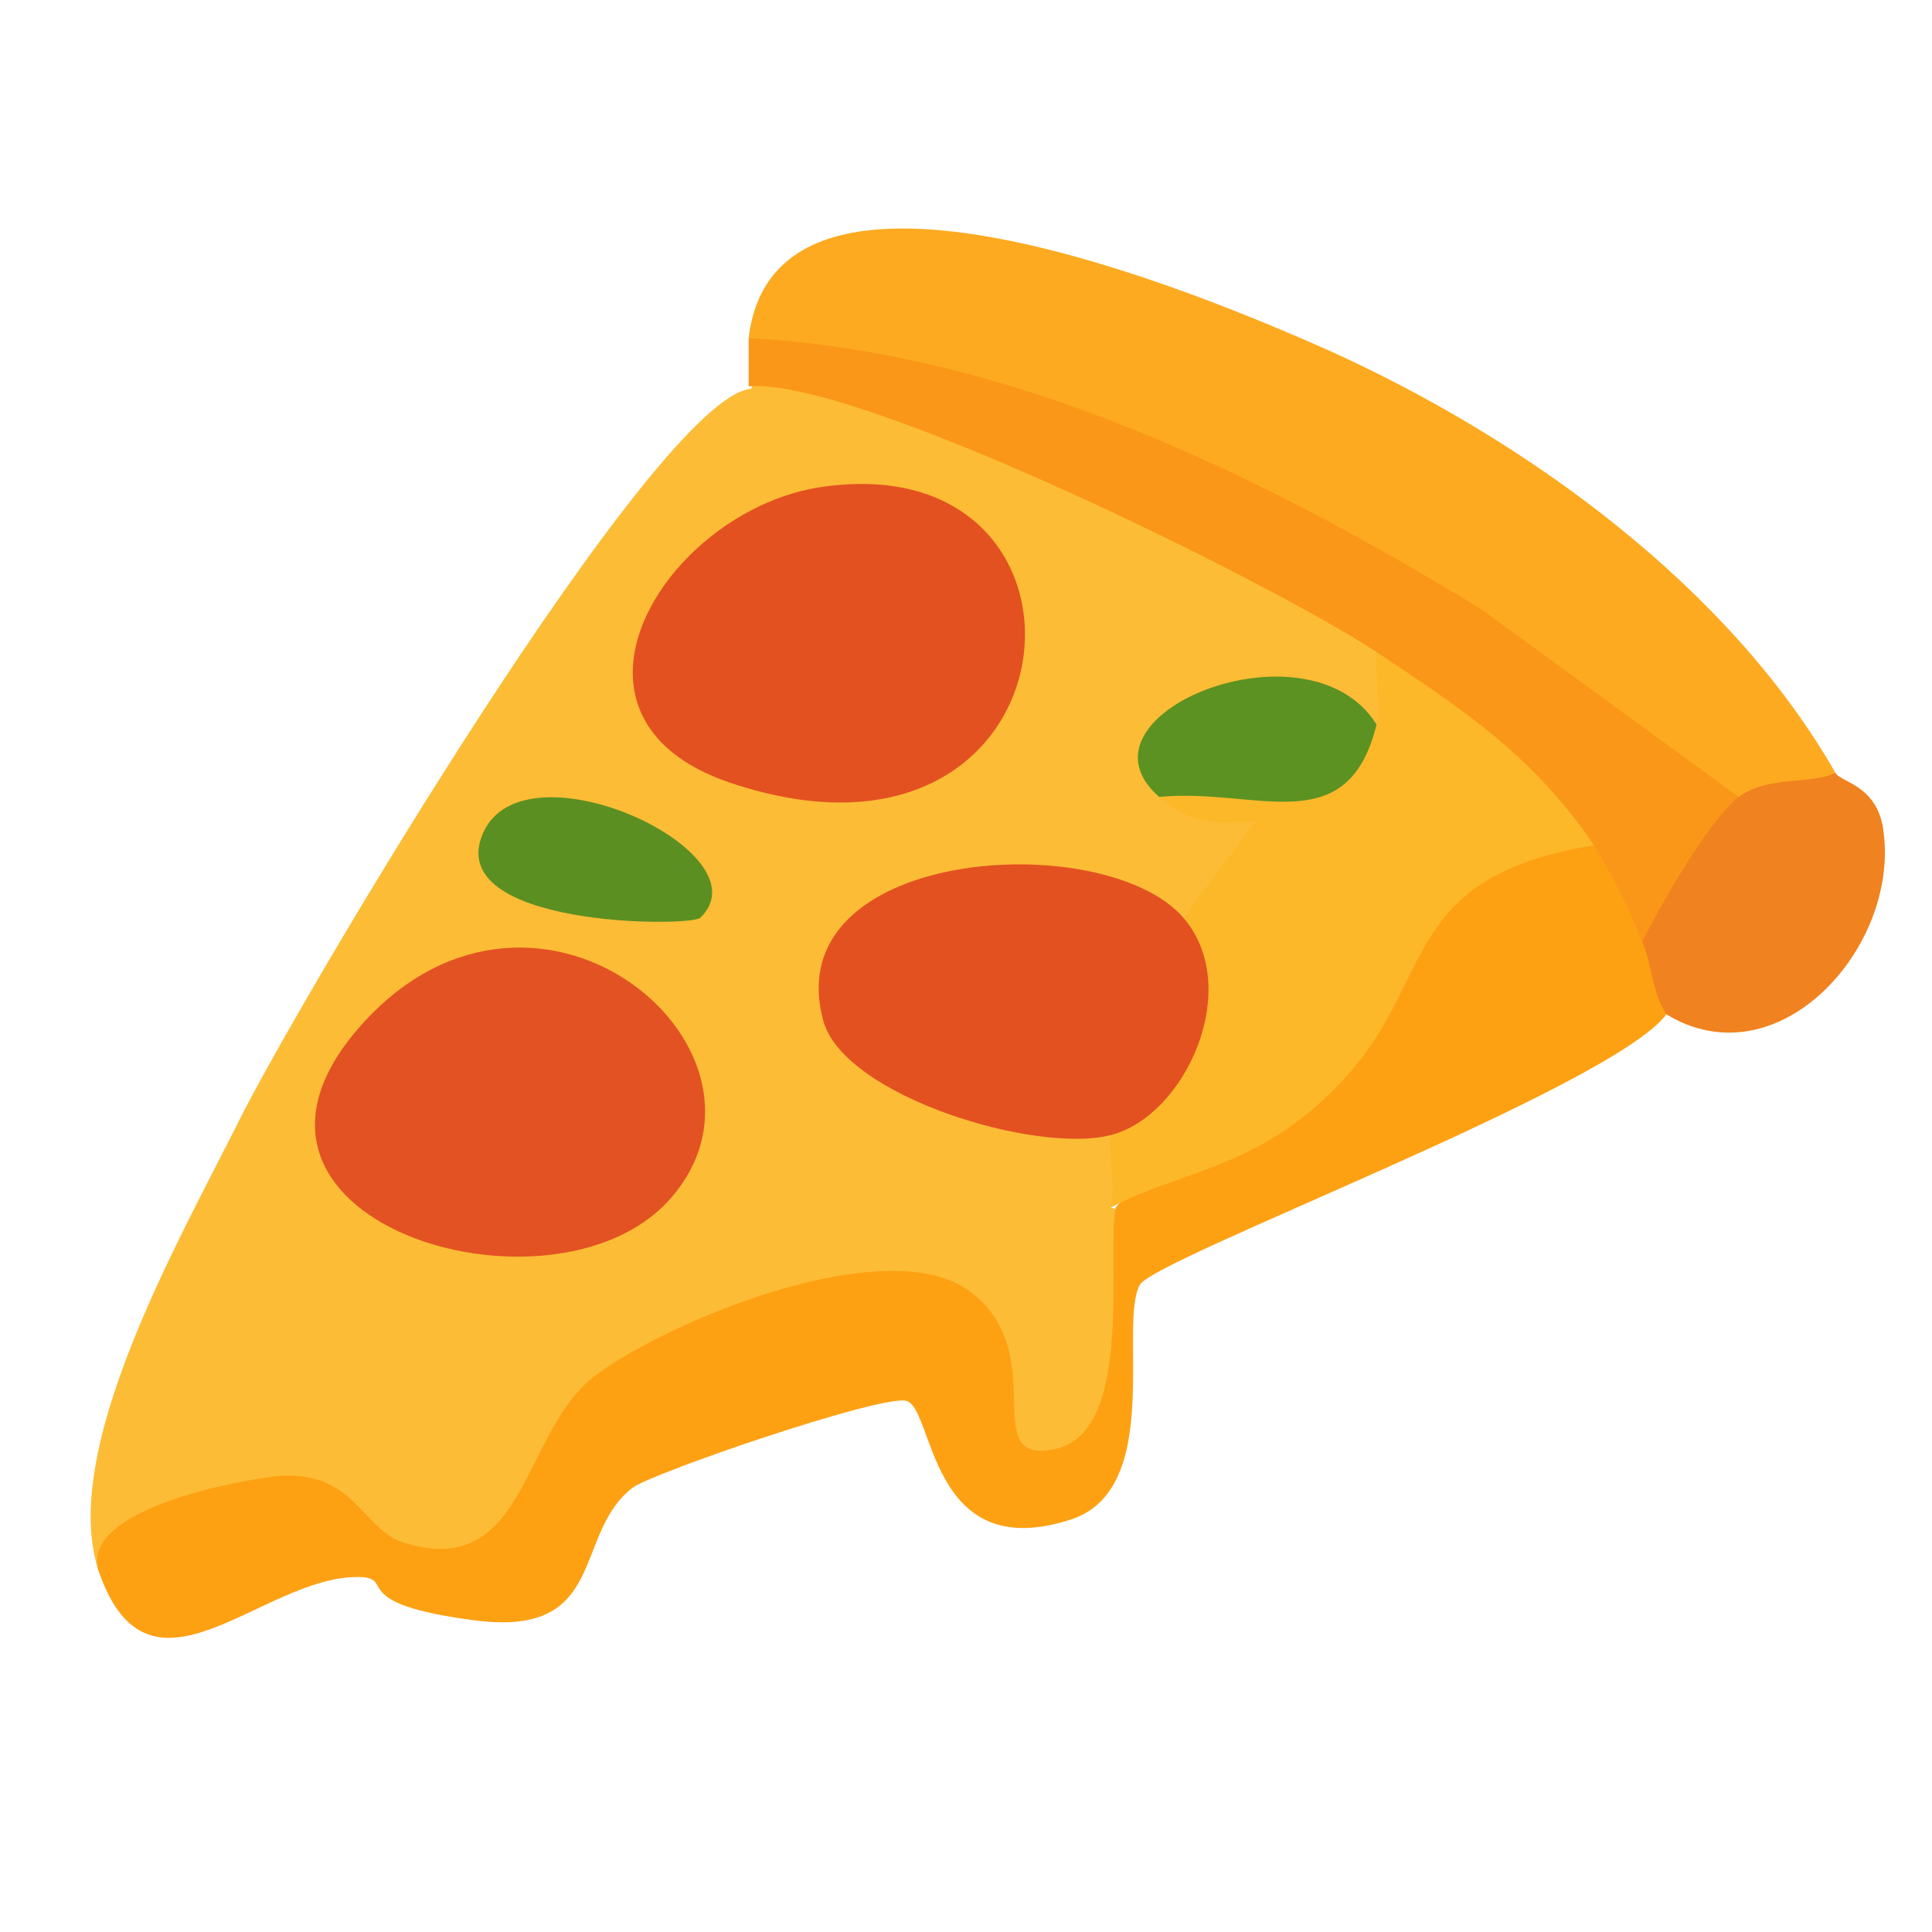
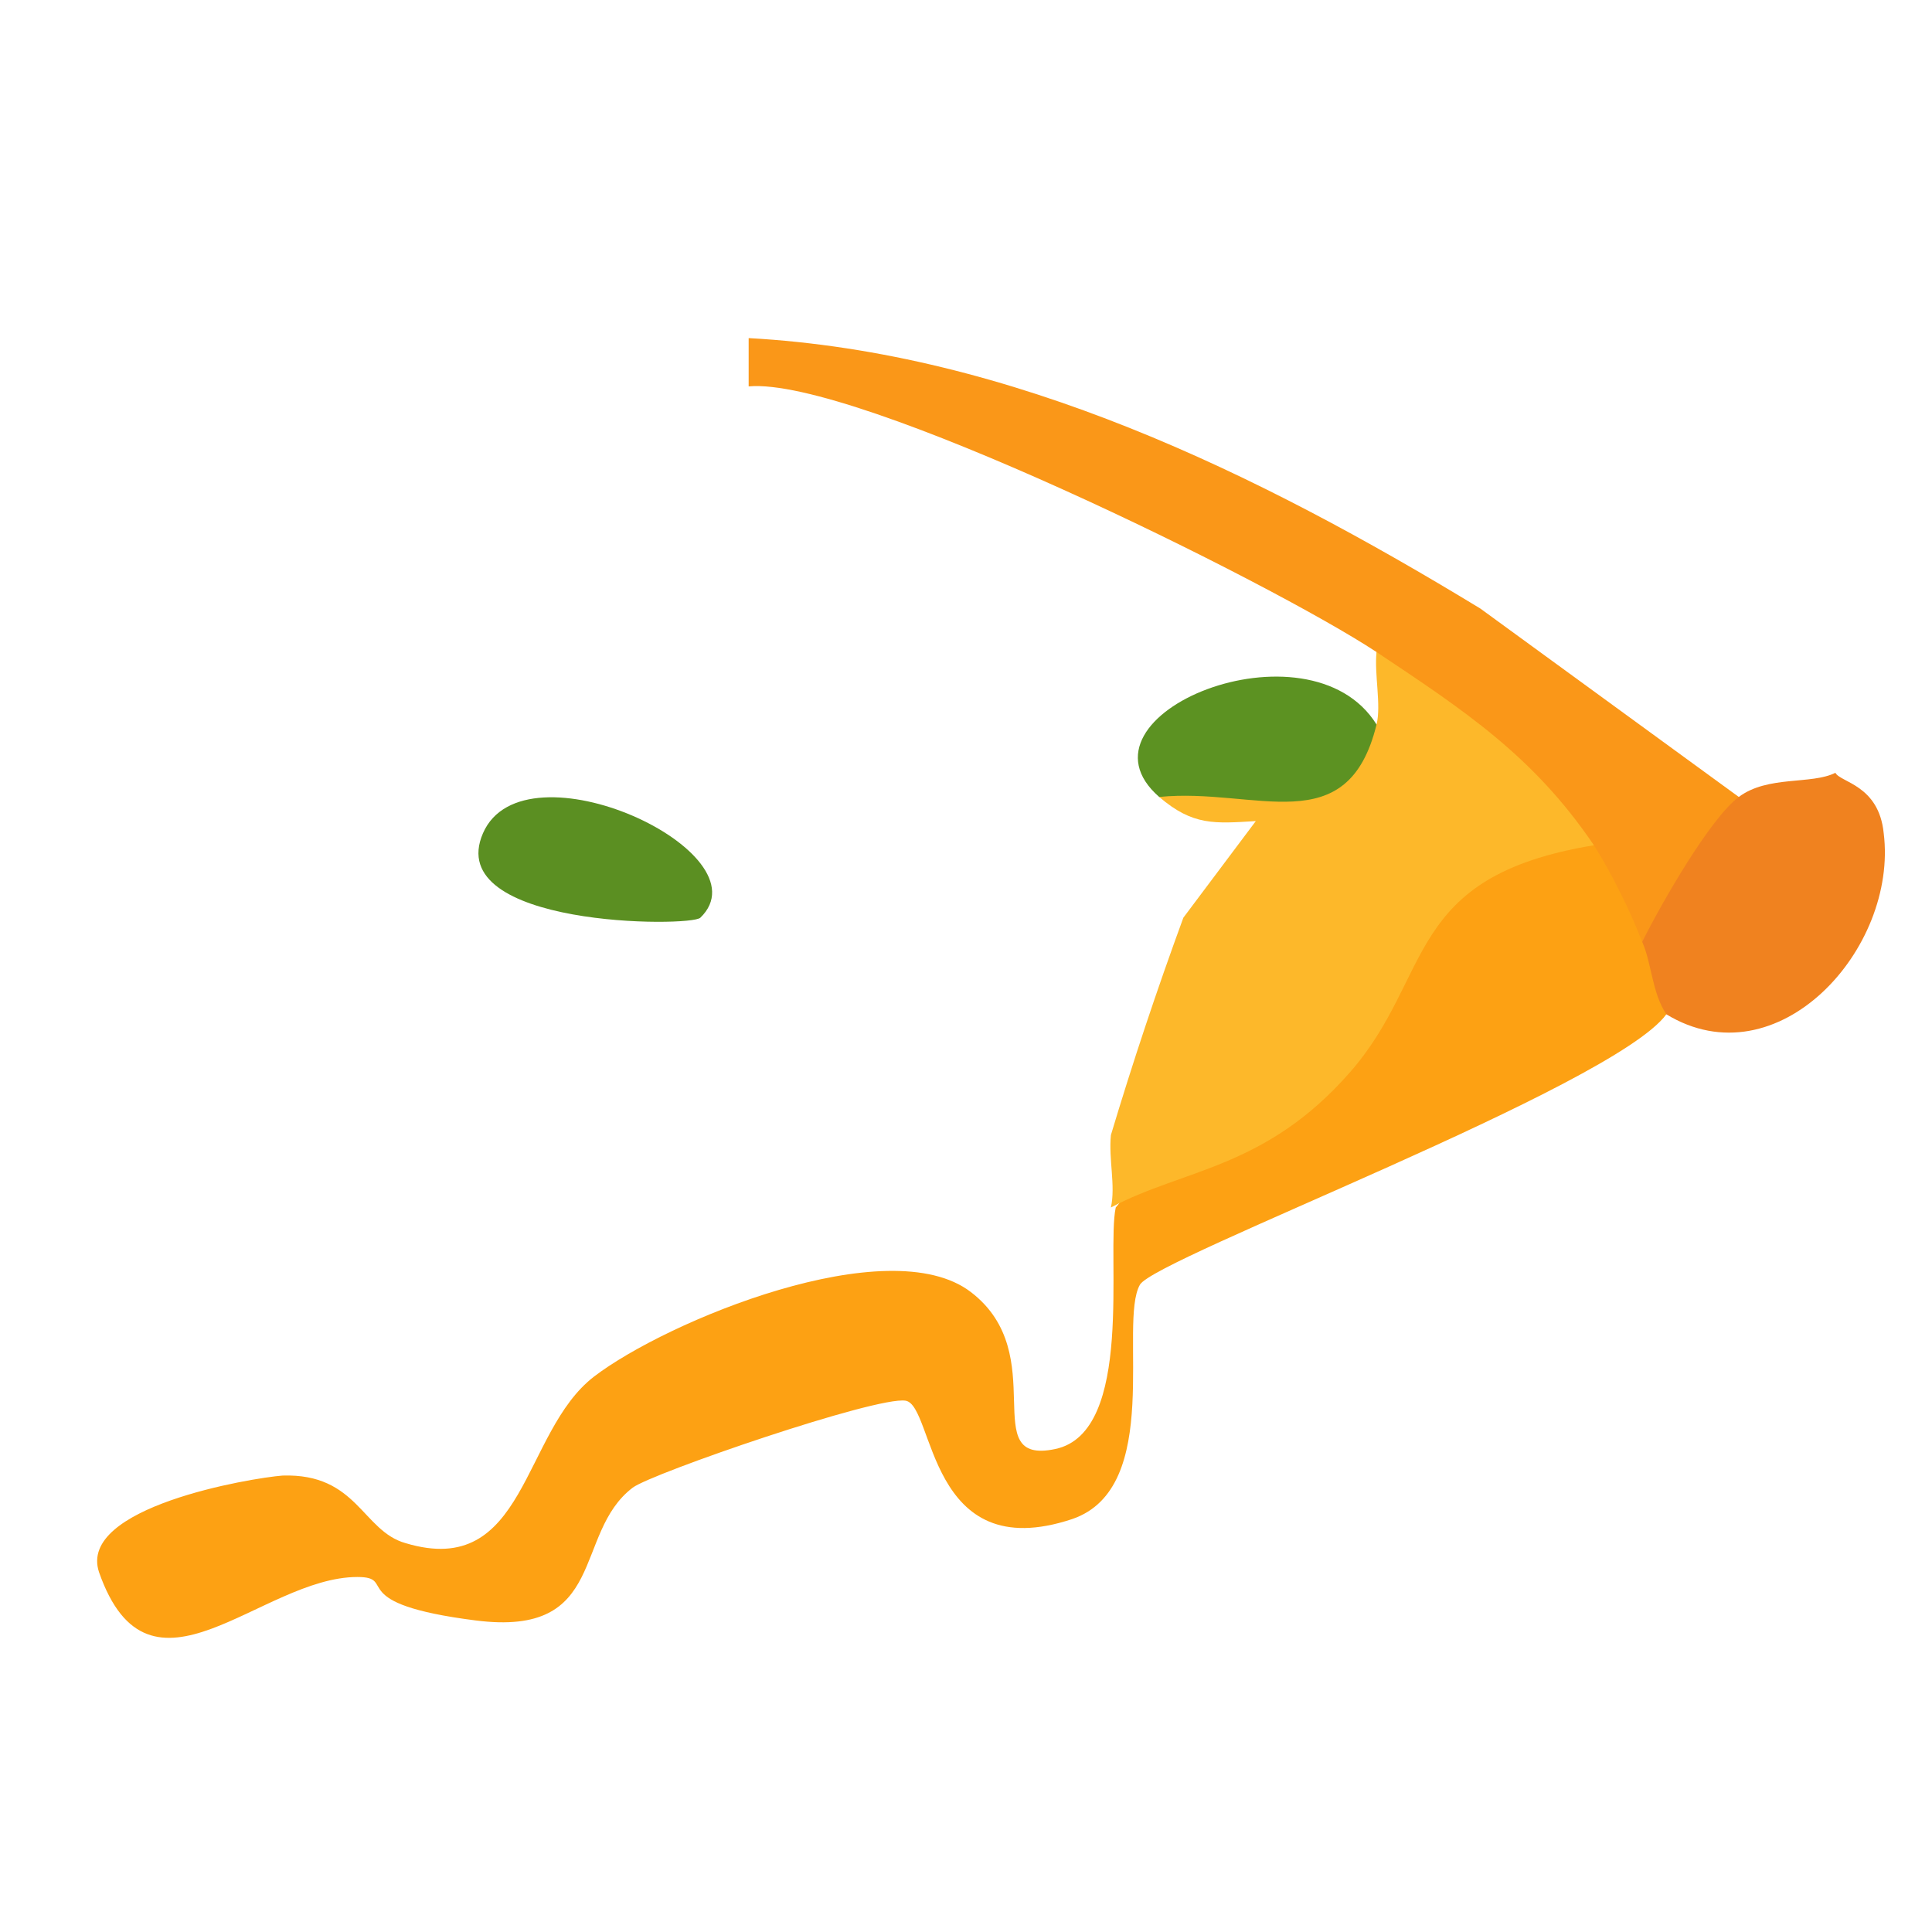
<svg xmlns="http://www.w3.org/2000/svg" id="Layer_1" version="1.1" viewBox="0 0 80 80">
  <defs>
    <style>
      .st0 {
        fill: #e35222;
      }

      .st1 {
        fill: #fdaa20;
      }

      .st2 {
        fill: #5c9222;
      }

      .st3 {
        fill: #f0821f;
      }

      .st4 {
        fill: #fdbc35;
      }

      .st5 {
        fill: #5b8f22;
      }

      .st6 {
        fill: #fa9718;
      }

      .st7 {
        fill: #e35121;
      }

      .st8 {
        fill: #fda113;
      }

      .st9 {
        fill: #fdb82a;
      }
    </style>
  </defs>
-   <path class="st4" d="M57,27c1.8,1.9,1.8,2.9,0,3l-2,.7c-2.5-1.6-5.9-.4-7,2.3,6.5,0,6.8,5,1,5l-1.9,1c-11.1-4.2-17.2,4.7-2.3,6.1l1.2,1.9c2.9.5,2,1.4,0,3,1.9.6,2,1.7.3,3.4.2,9.6-5.9,11.8-7.5,1.6-2.6-1.6-10.9,1.8-13,3.6-4,7.2-5.8,8.7-13.6,4.5l-8.1,2c-1.7-5,3.3-13.7,5.8-18.7s17.3-30,21.2-30.3c.2-.5.4-.9.7-1,3.7-.4,25,8,25.4,10.4s0,1,0,1.5Z" />
  <path class="st8" d="M68,39c2.8-.5,3.1,1.4,1,3-2.2,3-21.2,10.1-21.8,11.2-.9,1.6,1,8.4-2.8,9.7-6,2-5.7-4.7-6.9-4.9s-10.5,3-11.3,3.6c-2.5,1.9-1,6.2-6.5,5.5s-3.2-1.8-4.9-1.8c-4,0-8.6,5.8-10.7-.2-.9-2.7,6.3-3.9,7.6-4,3.1-.1,3.3,2.3,5.1,2.8,5,1.5,4.8-4.6,7.8-6.9s12.2-6.1,15.6-3.5.2,7.2,3.5,6.5,2.1-8.1,2.5-10c2.1-2.6,4.9-4.9,8.4-6.9,3.3-7.7,7.1-10.4,11.6-8.1,2.5-.5,3.2.8,2,4Z" />
-   <path class="st1" d="M76,32c-.1,2.9-2.5,3.4-4,1l-2.1,1c-11.4-9.6-24.8-15.9-38.9-20,1.1-9.3,18.8-1.8,24,.5,8.2,3.7,16.6,9.8,21,17.5Z" />
  <path class="st6" d="M31,14c10.9.6,21.1,5.6,30.3,11.2l10.7,7.8c1.9,1.9-1.4,6.8-4,6-.5-1.3-1.3-2.9-2-4-3.5-.2-8.3-4.5-9-8-4.4-2.9-21.6-11.4-26-11,0-.7,0-1.4,0-2Z" />
  <path class="st3" d="M76,32c.2.4,1.8.5,2,2.5.6,4.8-4.4,10.3-9,7.5-.6-.9-.6-2.1-1-3,.8-1.6,2.8-5.1,4-6s3-.5,4-1Z" />
  <path class="st9" d="M66,35c-7.9,1.3-6.6,5.4-10.1,9.4s-6.9,4-9.9,5.6c.2-.9-.1-2,0-3,.9-3,1.9-6,3-9l3-4c-1.7.1-2.6.2-4-1l1.4-2.1c3,.5,5,.1,7.6-.9.2-.8-.1-2.1,0-3,3.6,2.4,6.5,4.3,9,8Z" />
-   <path class="st7" d="M33.8,20.2c12.8-2.1,11.2,17.2-3.6,12.2-7.9-2.7-2.7-11.1,3.6-12.2Z" />
-   <path class="st0" d="M27.7,49.7c-4.9,5.4-20,.8-12.7-7.3s18.2,1.2,12.7,7.3Z" />
-   <path class="st7" d="M49,38c2.5,2.9.1,8.2-3,9s-11-1.6-11.9-4.7c-2-7.2,11.6-8.1,14.9-4.3Z" />
  <path class="st2" d="M57,30c-1.2,4.9-5,2.6-9,3-3.9-3.4,6.2-7.5,9-3Z" />
  <path class="st5" d="M29,38c-.4.4-10.7.4-9-3.5s11.8.8,9,3.5Z" />
</svg>